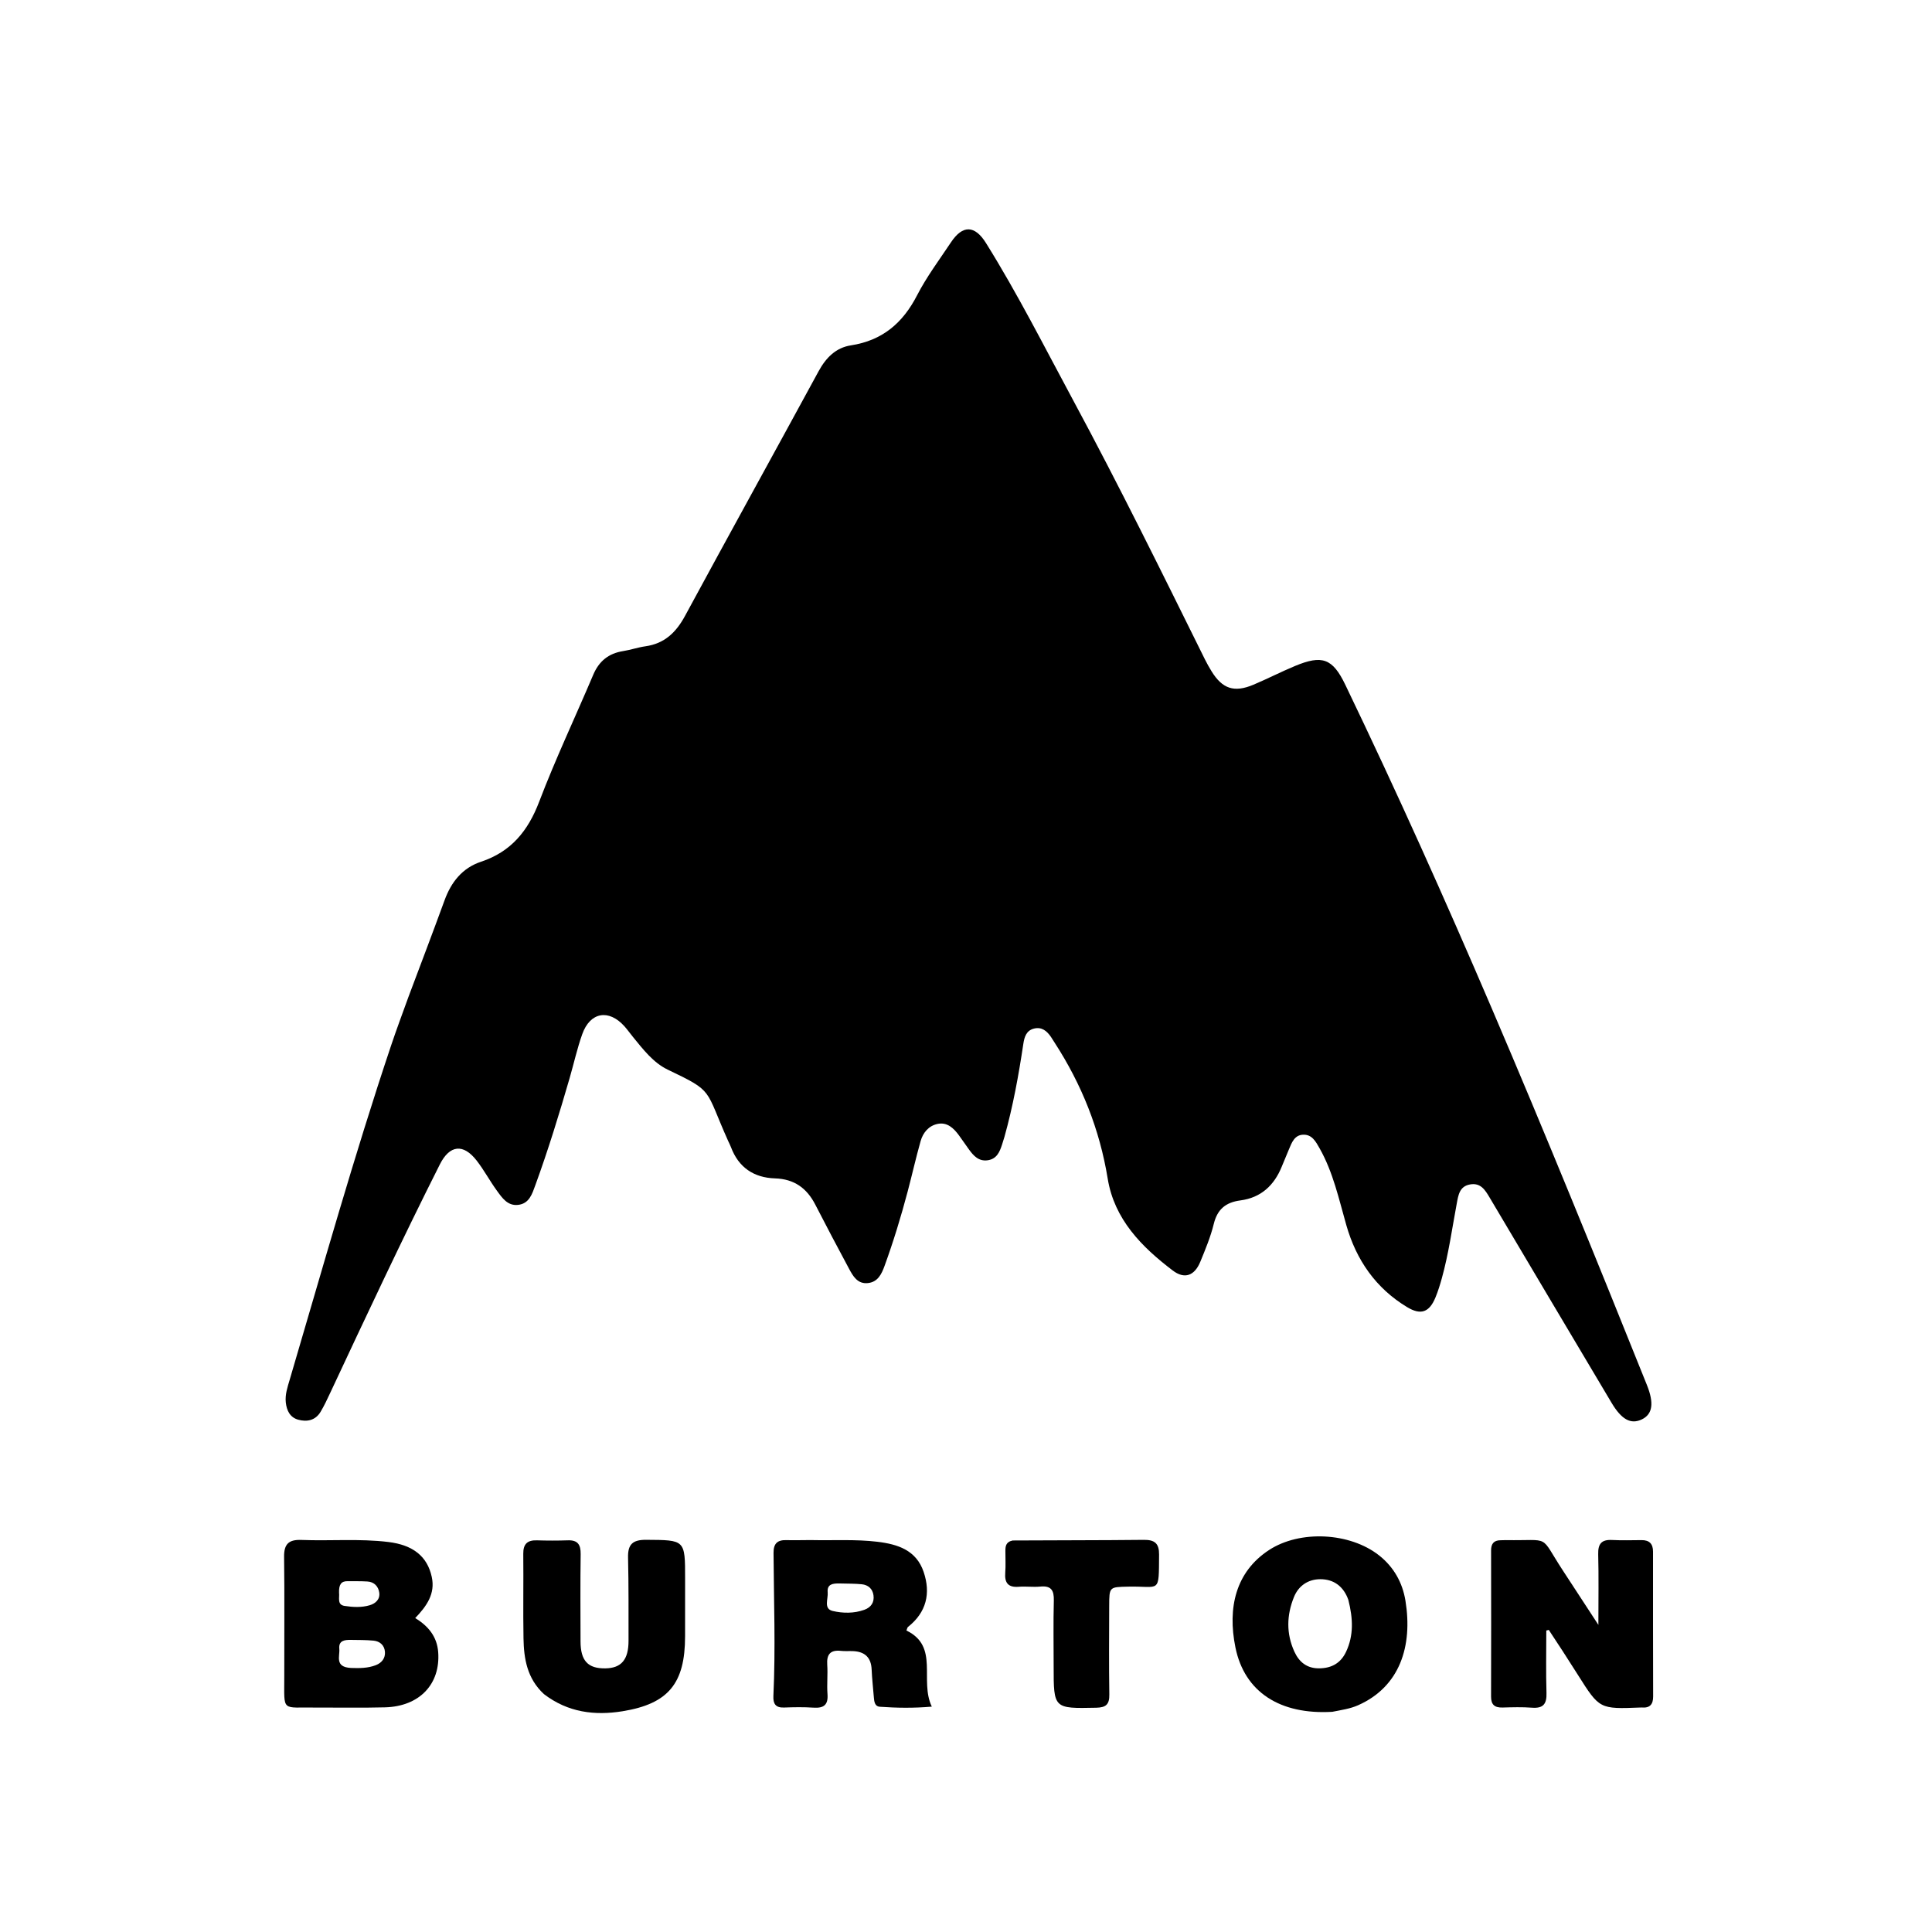
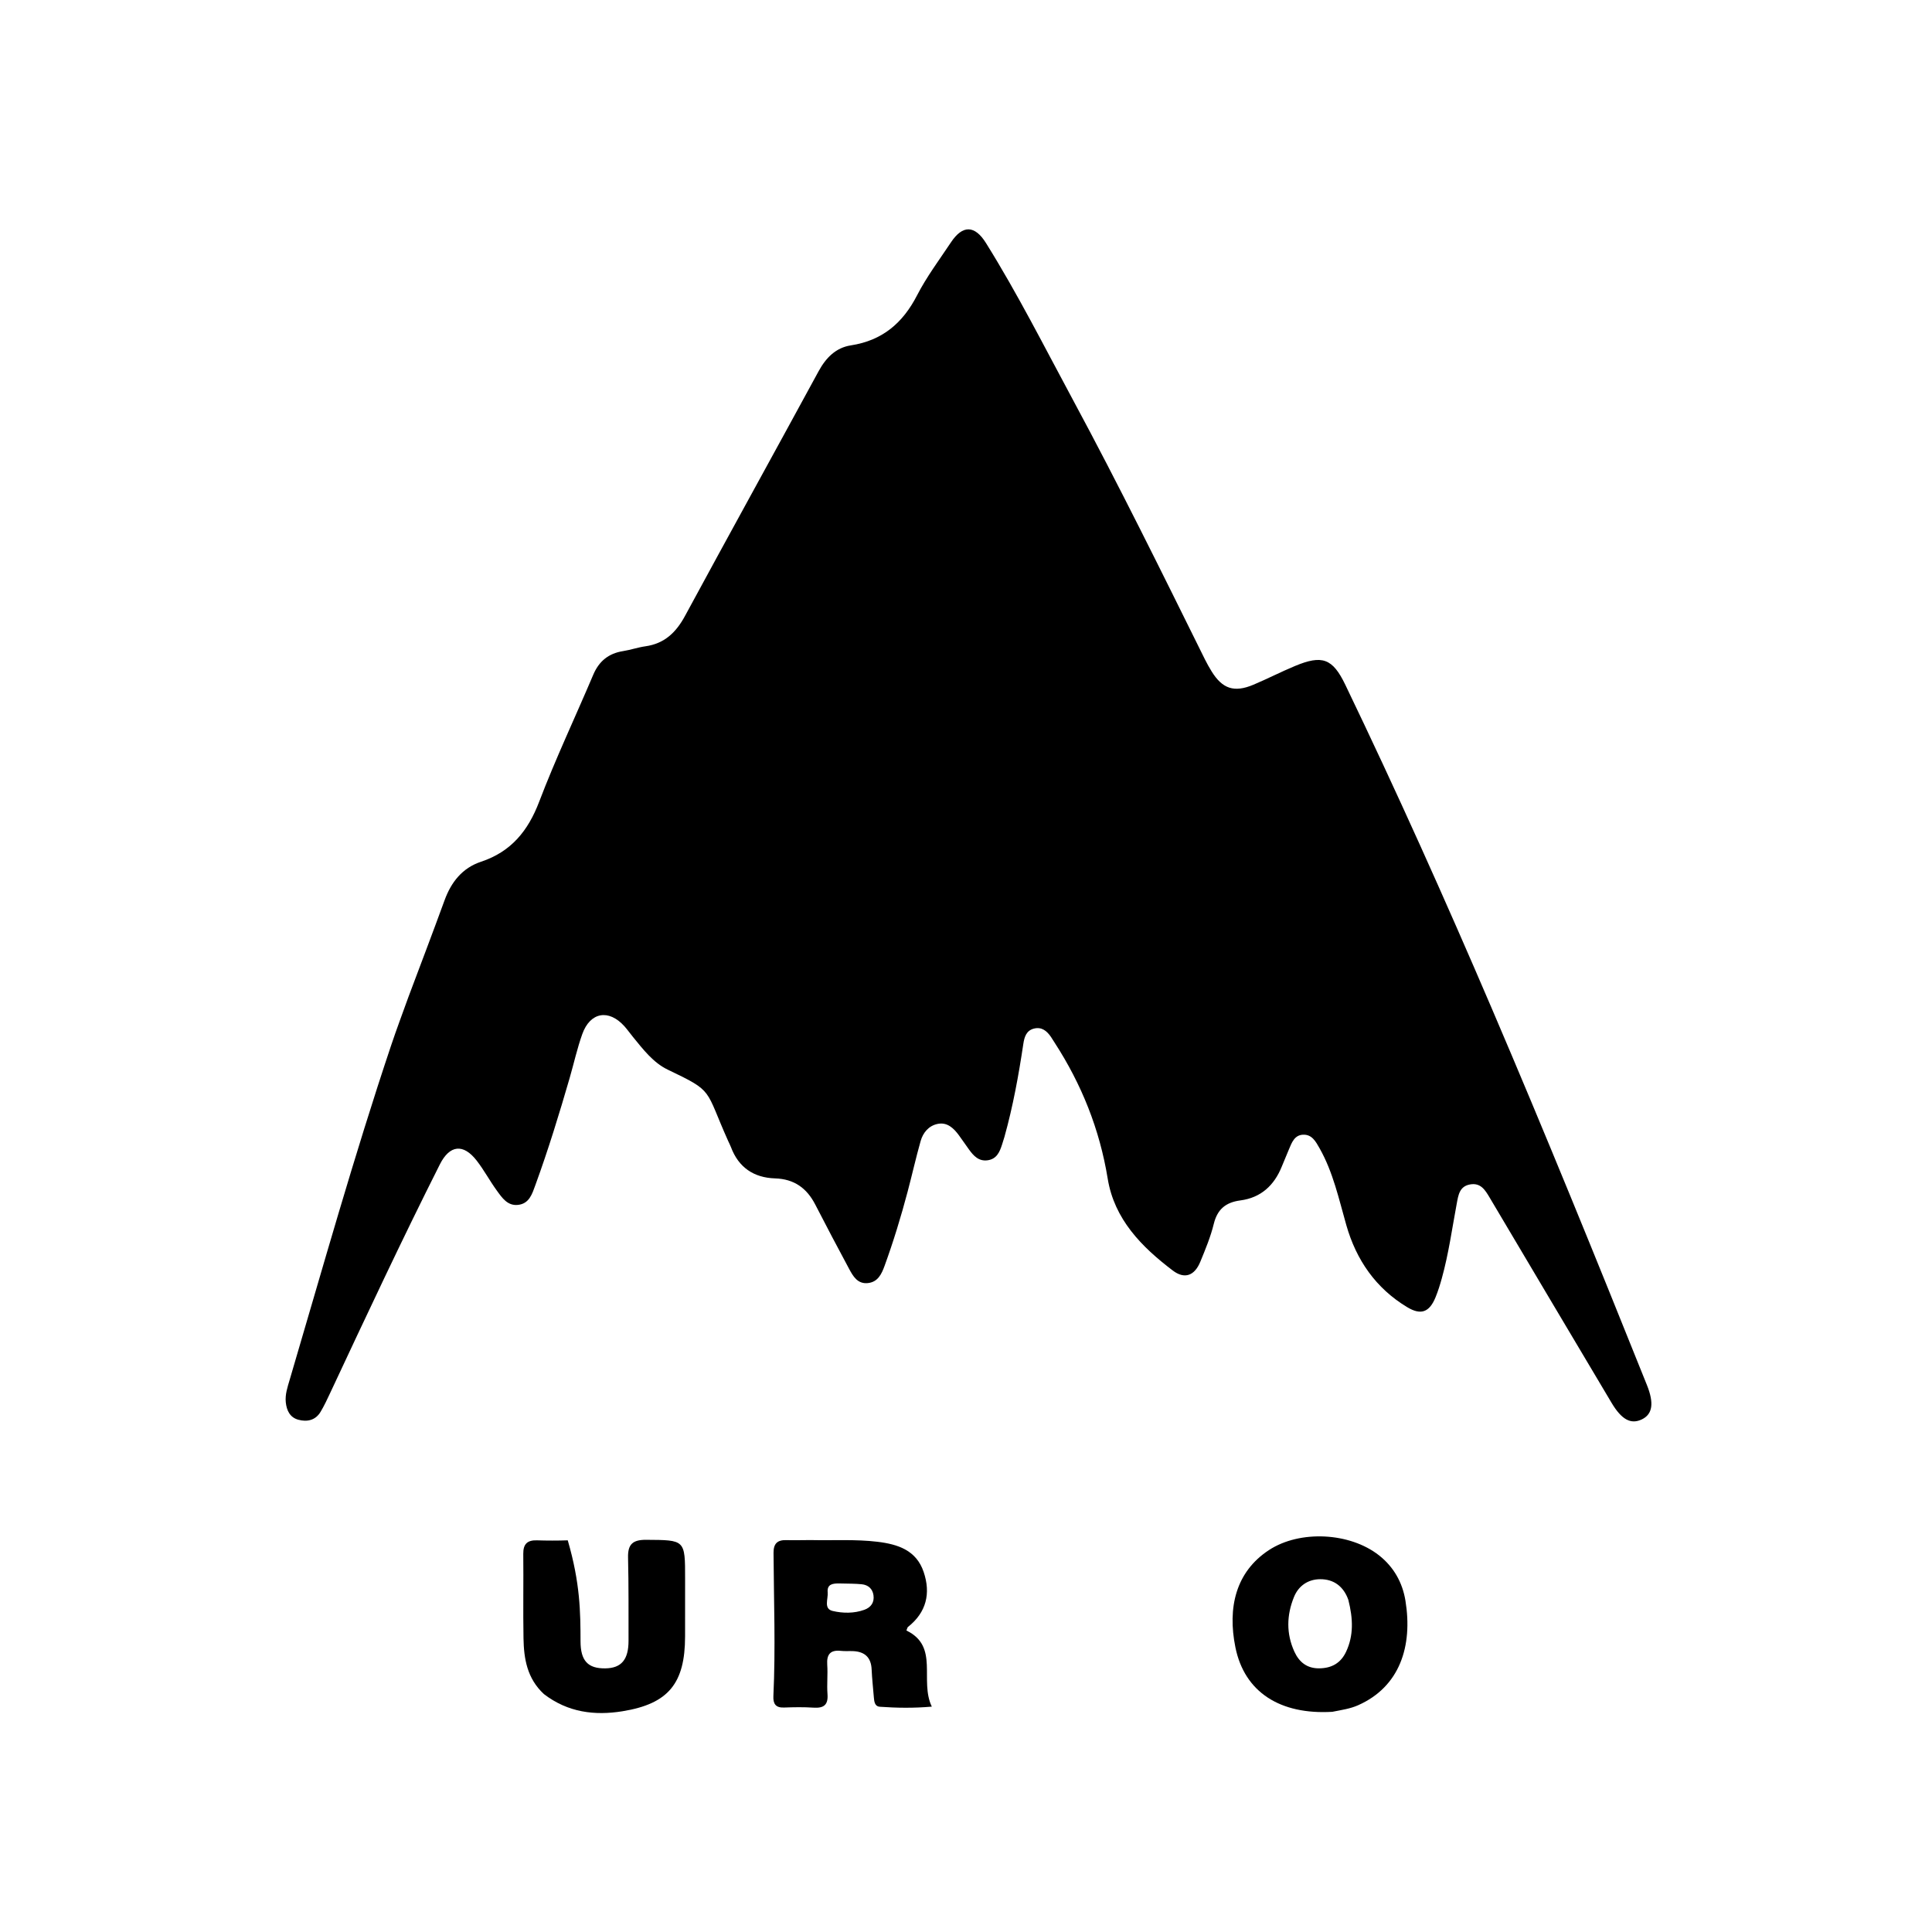
<svg xmlns="http://www.w3.org/2000/svg" version="1.1" id="Layer_1" x="0px" y="0px" width="100%" viewBox="0 0 720 720" enable-background="new 0 0 720 720" xml:space="preserve">
  <path fill="#000000" opacity="1" stroke="none" d=" M152.261,371.401   C156.851,359.195 161.347,347.37 165.684,335.486   C168.166,328.688 172.314,323.453 179.277,321.138   C190.459,317.419 196.779,309.683 200.928,298.795   C207.029,282.784 214.387,267.253 221.083,251.464   C223.237,246.385 226.808,243.492 232.234,242.642   C235.019,242.205 237.725,241.249 240.512,240.858   C247.618,239.862 251.947,235.699 255.278,229.545   C271.771,199.084 288.53,168.767 305.076,138.335   C307.801,133.323 311.51,129.569 317.094,128.709   C328.801,126.907 336.428,120.429 341.763,110.06   C345.328,103.133 350.077,96.805 354.413,90.286   C358.739,83.78 363.265,83.871 367.443,90.568   C379.271,109.526 389.32,129.472 399.911,149.119   C417.068,180.947 433.021,213.382 449.059,245.777   C449.797,247.267 450.623,248.721 451.494,250.139   C455.535,256.719 459.937,258.203 467.132,255.169   C472.349,252.97 477.395,250.362 482.622,248.189   C492.72,243.991 496.61,245.333 501.352,255.185   C520.492,294.949 538.554,335.208 555.925,375.772   C575.851,422.304 594.918,469.193 613.764,516.172   C616.477,522.936 615.873,527.034 611.881,528.958   C607.78,530.936 604.314,529.061 600.575,522.775   C585.417,497.289 570.253,471.806 555.141,446.292   C553.454,443.443 551.79,440.728 547.895,441.396   C543.921,442.077 543.484,445.338 542.889,448.525   C541.149,457.838 539.866,467.245 537.323,476.395   C536.656,478.797 535.914,481.195 534.968,483.498   C532.675,489.08 529.512,490.213 524.407,487.136   C512.693,480.074 505.444,469.544 501.741,456.597   C498.952,446.841 496.836,436.893 491.769,427.932   C490.33,425.388 488.91,422.72 485.592,422.872   C482.433,423.016 481.409,425.788 480.368,428.28   C479.469,430.432 478.555,432.577 477.684,434.74   C474.851,441.777 469.887,446.359 462.258,447.36   C456.804,448.077 453.683,450.634 452.337,456.12   C451.155,460.94 449.218,465.602 447.322,470.214   C445.172,475.444 441.458,476.831 437.038,473.473   C425.423,464.649 415.28,454.39 412.811,439.257   C409.808,420.857 403.084,404.073 392.999,388.52   C392.546,387.821 392.125,387.101 391.653,386.415   C390.144,384.22 388.248,382.622 385.391,383.31   C382.477,384.011 381.75,386.453 381.366,389.019   C379.616,400.694 377.514,412.297 374.329,423.68   C374.06,424.64 373.745,425.588 373.44,426.537   C372.547,429.317 371.433,431.936 368.065,432.403   C364.75,432.863 362.836,430.755 361.121,428.394   C359.848,426.642 358.643,424.839 357.361,423.094   C355.408,420.434 353.011,418.141 349.483,418.837   C346.139,419.496 343.986,422.065 343.085,425.26   C341.324,431.498 339.905,437.832 338.244,444.099   C335.771,453.432 332.96,462.662 329.659,471.74   C328.537,474.827 327.146,477.766 323.453,478.166   C319.586,478.585 317.903,475.597 316.398,472.797   C312.139,464.877 307.949,456.918 303.833,448.923   C300.666,442.772 295.972,439.377 288.826,439.15   C280.951,438.9 275.253,435.102 272.409,427.507   C272.118,426.729 271.716,425.993 271.375,425.233   C262.558,405.574 266.244,406.952 248.873,398.639   C243.43,396.034 239.657,391.046 235.846,386.387   C234.791,385.098 233.834,383.724 232.725,382.484   C226.883,375.96 219.94,377.138 216.992,385.394   C215.095,390.706 213.881,396.26 212.308,401.691   C208.419,415.119 204.318,428.48 199.528,441.621   C198.32,444.936 197.258,448.575 193.04,449.029   C189.143,449.448 187.104,446.376 185.166,443.711   C182.523,440.078 180.392,436.062 177.644,432.52   C172.648,426.081 167.575,426.683 163.927,433.924   C149.765,462.035 136.429,490.544 123.08,519.046   C121.951,521.457 120.824,523.886 119.458,526.164   C117.55,529.346 114.412,529.979 111.148,529.084   C108.083,528.244 106.826,525.677 106.506,522.622   C106.201,519.712 107.133,516.995 107.926,514.305   C120.217,472.653 131.934,430.827 145.747,389.638   C147.758,383.642 149.978,377.715 152.261,371.401  z" />
-   <path fill="#000000" opacity="1" stroke="none" d=" M582.474,615.484   C580.577,612.592 578.879,610.003 577.181,607.414   C576.874,607.494 576.568,607.573 576.262,607.653   C576.262,615.41 576.091,623.173 576.331,630.923   C576.457,634.993 575.145,636.729 570.937,636.408   C567.291,636.129 563.606,636.246 559.942,636.346   C557.044,636.424 555.667,635.323 555.676,632.284   C555.73,614.118 555.717,595.952 555.684,577.787   C555.68,575.329 556.691,574.03 559.197,574.005   C559.863,573.999 560.53,573.944 561.196,573.955   C578.375,574.242 573.461,571.565 582.439,585.286   C586.591,591.629 590.73,597.98 595.669,605.543   C595.669,595.766 595.819,587.479 595.603,579.202   C595.502,575.319 596.865,573.705 600.77,573.91   C604.427,574.102 608.101,573.981 611.767,573.957   C614.666,573.937 616.036,575.334 616.035,578.23   C616.03,596.229 616.029,614.228 616.077,632.227   C616.085,635.162 614.864,636.586 611.876,636.334   C611.71,636.32 611.542,636.333 611.376,636.34   C596.104,636.945 596.107,636.944 588.057,624.208   C586.277,621.392 584.468,618.593 582.474,615.484  z" />
-   <path fill="#000000" opacity="1" stroke="none" d=" M118.019,636.359   C104.623,636.12 105.975,638.375 105.941,624.61   C105.903,609.807 106.072,595.002 105.873,580.202   C105.808,575.391 107.633,573.707 112.329,573.892   C123.119,574.316 133.938,573.345 144.719,574.653   C153.871,575.764 159.237,579.959 160.909,587.687   C162.264,593.955 159.031,598.522 154.734,603.016   C159.663,605.988 162.886,609.982 163.303,615.726   C164.17,627.67 156.294,635.943 143.463,636.277   C135.152,636.494 126.831,636.344 118.019,636.359  M130.778,621.598   C133.933,621.705 137.088,621.719 140.087,620.546   C142.321,619.672 143.644,617.907 143.457,615.563   C143.266,613.167 141.596,611.641 139.2,611.416   C136.406,611.154 133.582,611.172 130.771,611.137   C128.492,611.109 126.142,611.334 126.45,614.449   C126.721,617.178 124.599,621.267 130.778,621.598  M126.357,593.573   C126.593,595.41 125.549,598.038 128.39,598.474   C131.481,598.949 134.709,599.132 137.777,598.228   C140.004,597.571 141.703,595.974 141.334,593.487   C140.997,591.216 139.466,589.542 136.972,589.381   C134.491,589.221 131.995,589.293 129.505,589.261   C127.141,589.232 126.257,590.536 126.357,593.573  z" />
  <path fill="#000000" opacity="1" stroke="none" d=" M302.018,573.94   C310.657,574.13 318.801,573.593 326.944,574.567   C334.659,575.491 341.474,577.742 344.21,585.793   C346.924,593.783 345.265,600.884 338.366,606.325   C338.147,606.497 338.108,606.899 337.797,607.647   C350.154,613.613 342.557,626.23 347.258,636.01   C340.52,636.602 334.173,636.505 327.838,636.056   C326.022,635.927 325.787,634.144 325.663,632.593   C325.385,629.114 324.984,625.641 324.833,622.158   C324.638,617.661 322.272,615.521 317.926,615.325   C316.431,615.258 314.918,615.4 313.436,615.236   C309.509,614.8 308.019,616.465 308.286,620.383   C308.535,624.026 308.107,627.718 308.384,631.358   C308.692,635.418 306.95,636.646 303.148,636.391   C299.503,636.146 295.826,636.217 292.17,636.35   C289.034,636.463 288.086,634.926 288.219,632.074   C289.054,614.286 288.381,596.494 288.275,578.705   C288.254,575.239 289.707,573.866 293.035,573.959   C295.861,574.038 298.692,573.952 302.018,573.94  M312.778,590.107   C310.458,590.079 308.154,590.299 308.452,593.421   C308.685,595.854 306.827,599.549 310.315,600.362   C314.094,601.243 318.253,601.319 322.124,599.923   C324.608,599.027 325.896,597.148 325.521,594.499   C325.178,592.078 323.541,590.648 321.148,590.406   C318.673,590.157 316.169,590.189 312.778,590.107  z" />
  <path fill="#000000" opacity="1" stroke="none" d=" M496.505,637.943   C477.054,639.091 463.79,630.61 460.407,613.948   C457.395,599.115 460.538,585.741 472.937,577.648   C484.446,570.135 503.037,571.065 513.919,579.633   C519.406,583.953 522.665,589.765 523.766,596.519   C526.534,613.502 521.66,628.619 506.102,635.504   C503.159,636.806 500.039,637.241 496.505,637.943  M502.495,596.241   C500.747,591.275 497.112,588.487 491.985,588.524   C487.555,588.556 483.964,590.884 482.228,595.154   C479.482,601.911 479.308,608.783 482.366,615.501   C484.145,619.409 487.067,621.811 491.707,621.741   C496.35,621.67 499.691,619.742 501.658,615.538   C504.481,609.509 504.269,603.295 502.495,596.241  z" />
-   <path fill="#000000" opacity="1" stroke="none" d=" M202.706,631.338   C196.422,625.525 195.229,618.151 195.093,610.548   C194.906,600.055 195.124,589.555 195.009,579.059   C194.97,575.397 196.528,573.93 200.092,574.039   C203.921,574.157 207.759,574.166 211.586,574.034   C215.3,573.906 216.449,575.613 216.396,579.188   C216.236,590.016 216.325,600.848 216.348,611.678   C216.364,618.917 219.073,621.843 225.59,621.751   C231.564,621.667 234.247,618.503 234.236,611.442   C234.219,601.112 234.302,590.78 234.057,580.455   C233.939,575.499 235.804,573.811 240.804,573.844   C255.33,573.939 255.33,573.753 255.318,588.36   C255.312,595.524 255.313,602.689 255.307,609.853   C255.292,627.312 249.143,634.97 231.95,637.739   C221.671,639.395 211.665,638.209 202.706,631.338  z" />
-   <path fill="#000000" opacity="1" stroke="none" d=" M377.376,574.092   C393.99,573.987 410.144,574.039 426.296,573.86   C430.345,573.815 431.985,575.21 431.953,579.338   C431.84,594.252 432.434,591.022 420.457,591.294   C413.41,591.454 413.383,591.327 413.366,598.507   C413.34,609.498 413.24,620.492 413.41,631.48   C413.467,635.145 412.223,636.346 408.536,636.42   C392.658,636.741 392.662,636.846 392.666,620.983   C392.669,612.823 392.513,604.659 392.73,596.504   C392.831,592.694 391.768,590.863 387.67,591.271   C385.032,591.534 382.331,591.125 379.685,591.342   C375.658,591.673 374.33,589.846 374.628,586.054   C374.835,583.406 374.664,580.728 374.679,578.064   C374.689,576.35 374.767,574.658 377.376,574.092  z" />
+   <path fill="#000000" opacity="1" stroke="none" d=" M202.706,631.338   C196.422,625.525 195.229,618.151 195.093,610.548   C194.906,600.055 195.124,589.555 195.009,579.059   C194.97,575.397 196.528,573.93 200.092,574.039   C203.921,574.157 207.759,574.166 211.586,574.034   C216.236,590.016 216.325,600.848 216.348,611.678   C216.364,618.917 219.073,621.843 225.59,621.751   C231.564,621.667 234.247,618.503 234.236,611.442   C234.219,601.112 234.302,590.78 234.057,580.455   C233.939,575.499 235.804,573.811 240.804,573.844   C255.33,573.939 255.33,573.753 255.318,588.36   C255.312,595.524 255.313,602.689 255.307,609.853   C255.292,627.312 249.143,634.97 231.95,637.739   C221.671,639.395 211.665,638.209 202.706,631.338  z" />
</svg>